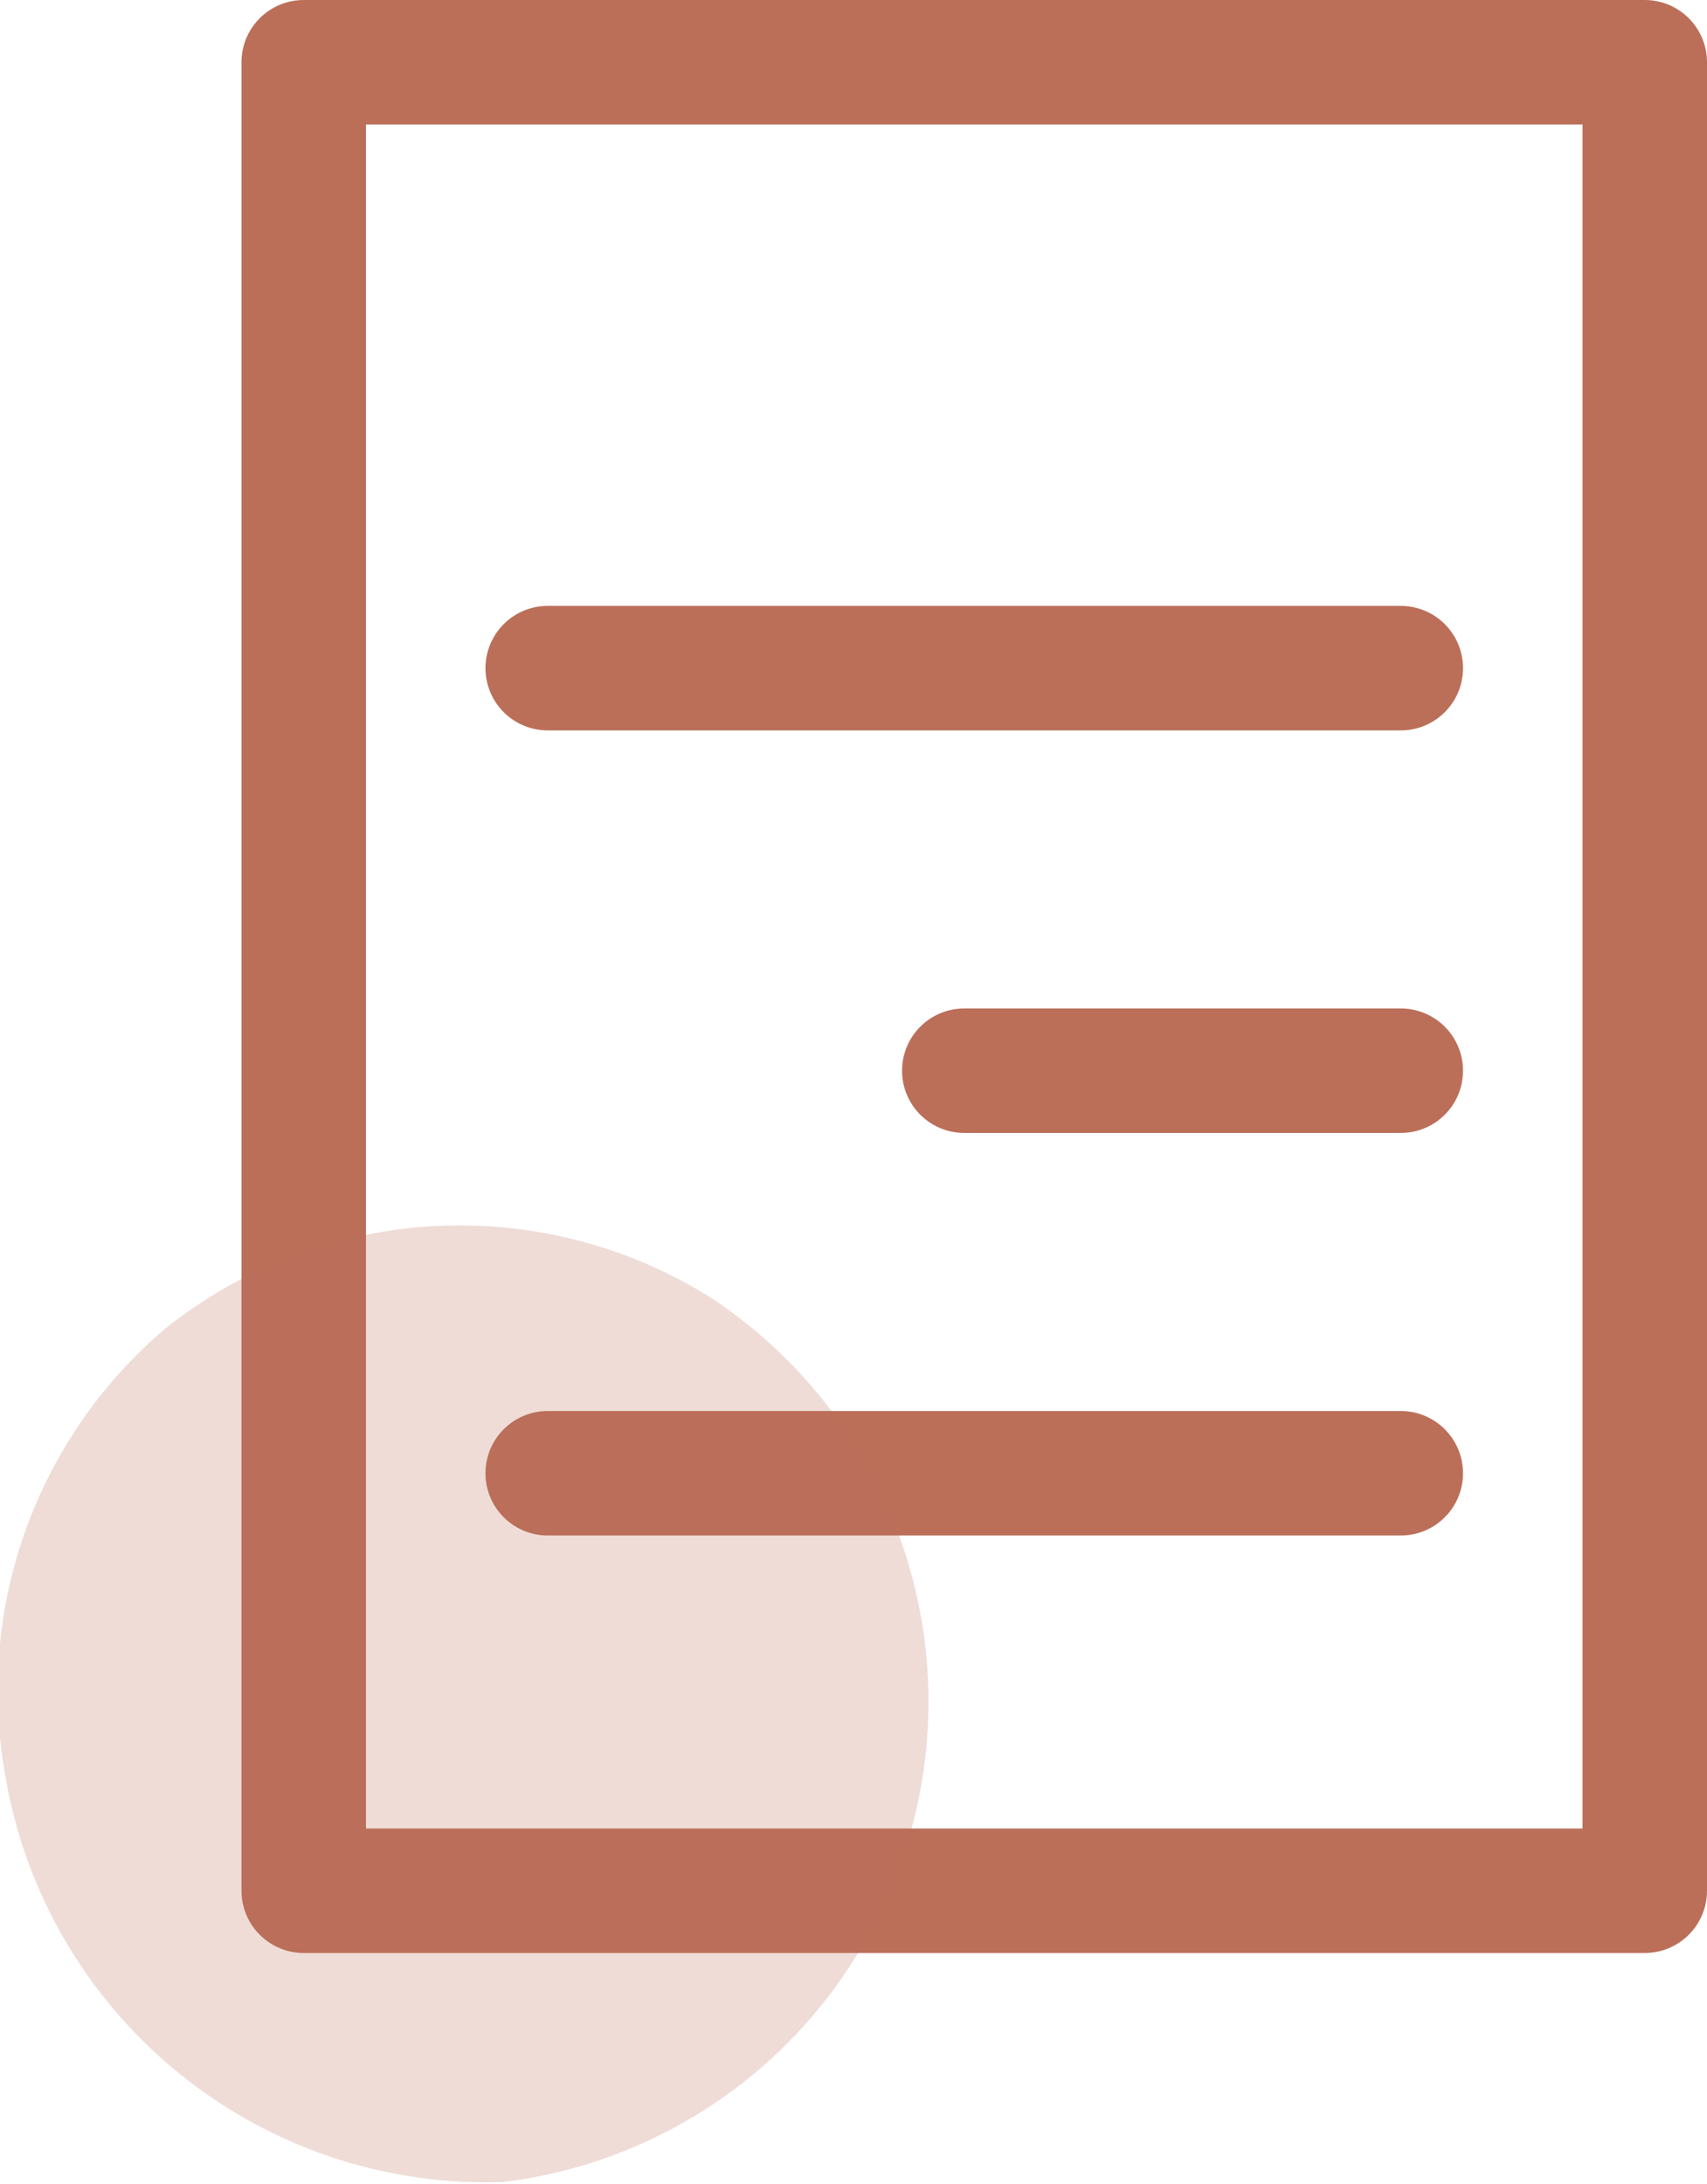
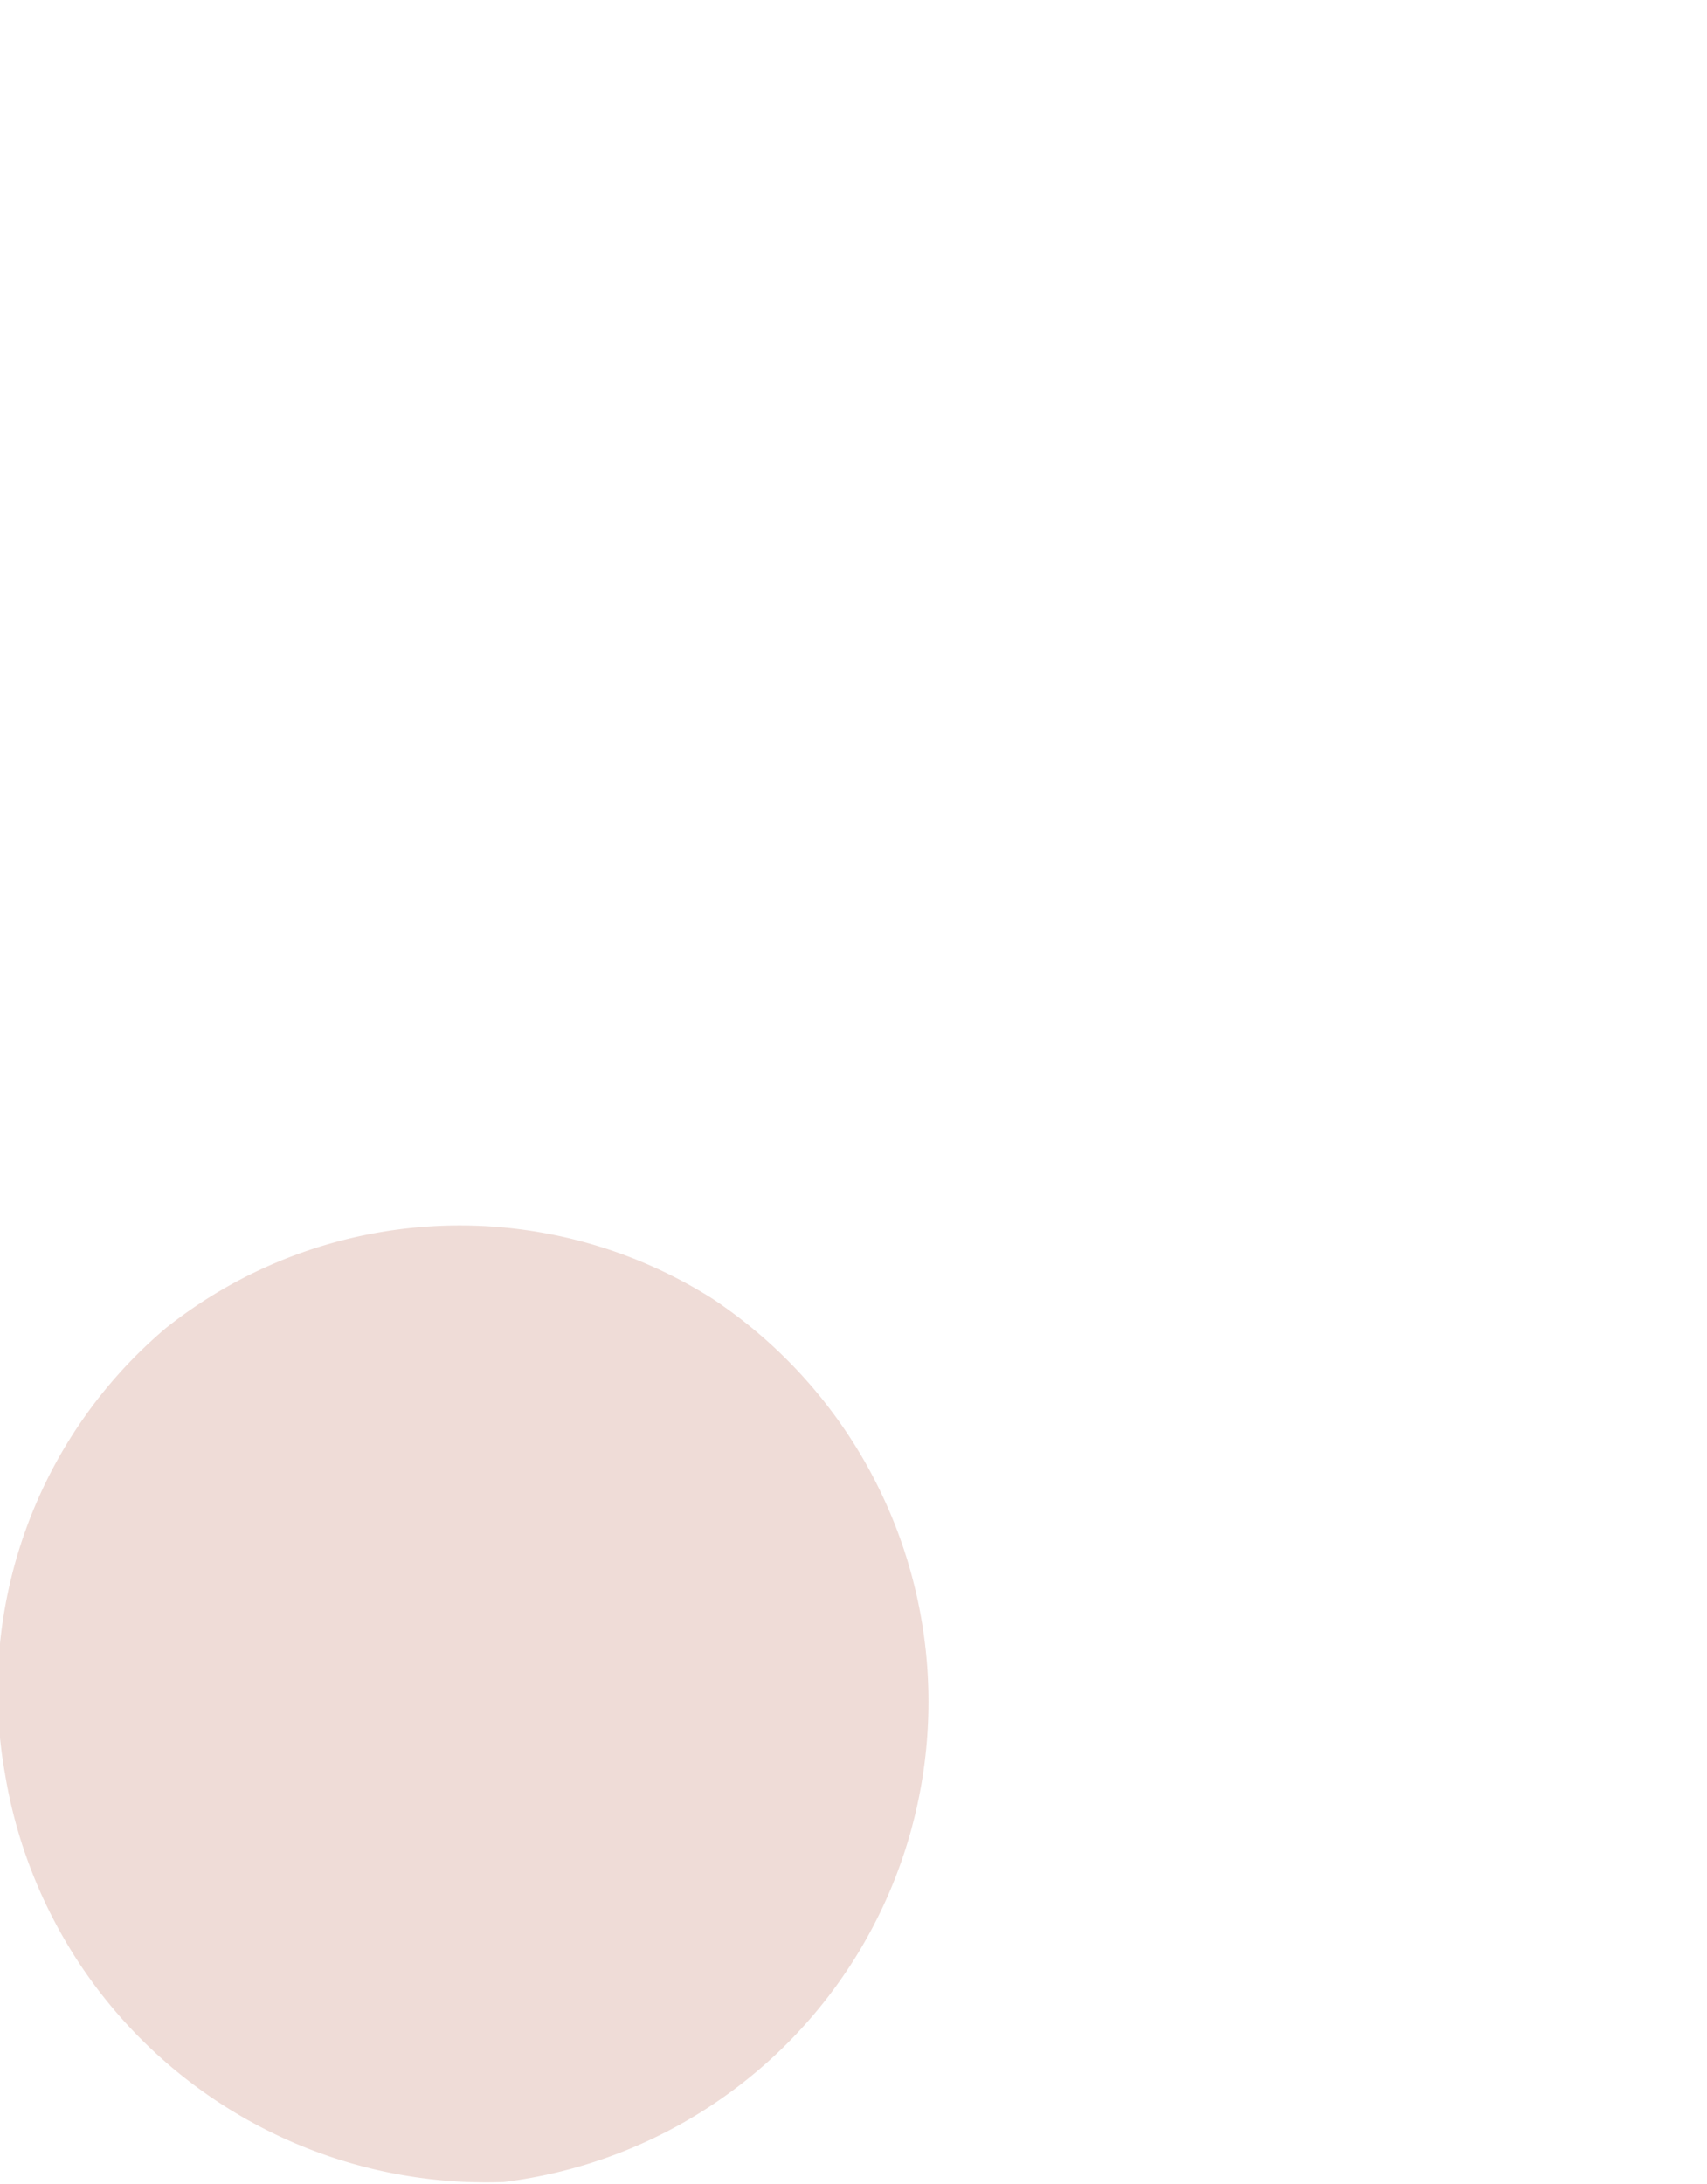
<svg xmlns="http://www.w3.org/2000/svg" viewBox="0 0 20.57 26.31">
  <defs>
    <style>.cls-1{fill:none;stroke:#bb6f59;stroke-linecap:round;stroke-linejoin:round;stroke-width:1.5px;}.cls-2{fill:#bb6f59;opacity:0.24;}</style>
  </defs>
  <g id="Layer_2" data-name="Layer 2">
    <g id="Nouvel_essai" data-name="Nouvel essai">
-       <rect class="cls-1" x="3.66" y="0.75" width="16.16" height="22.03" />
-       <line class="cls-1" x1="16.88" y1="8.05" x2="6.6" y2="8.05" />
-       <line class="cls-1" x1="16.88" y1="12.9" x2="11.62" y2="12.9" />
-       <line class="cls-1" x1="16.88" y1="17.75" x2="6.6" y2="17.75" />
      <path class="cls-2" d="M2,16a5.69,5.69,0,0,1,6.59-.35A5.83,5.83,0,0,1,6.06,26.29a5.88,5.88,0,0,1-6-4.92A5.72,5.72,0,0,1,2,16Z" />
    </g>
  </g>
</svg>